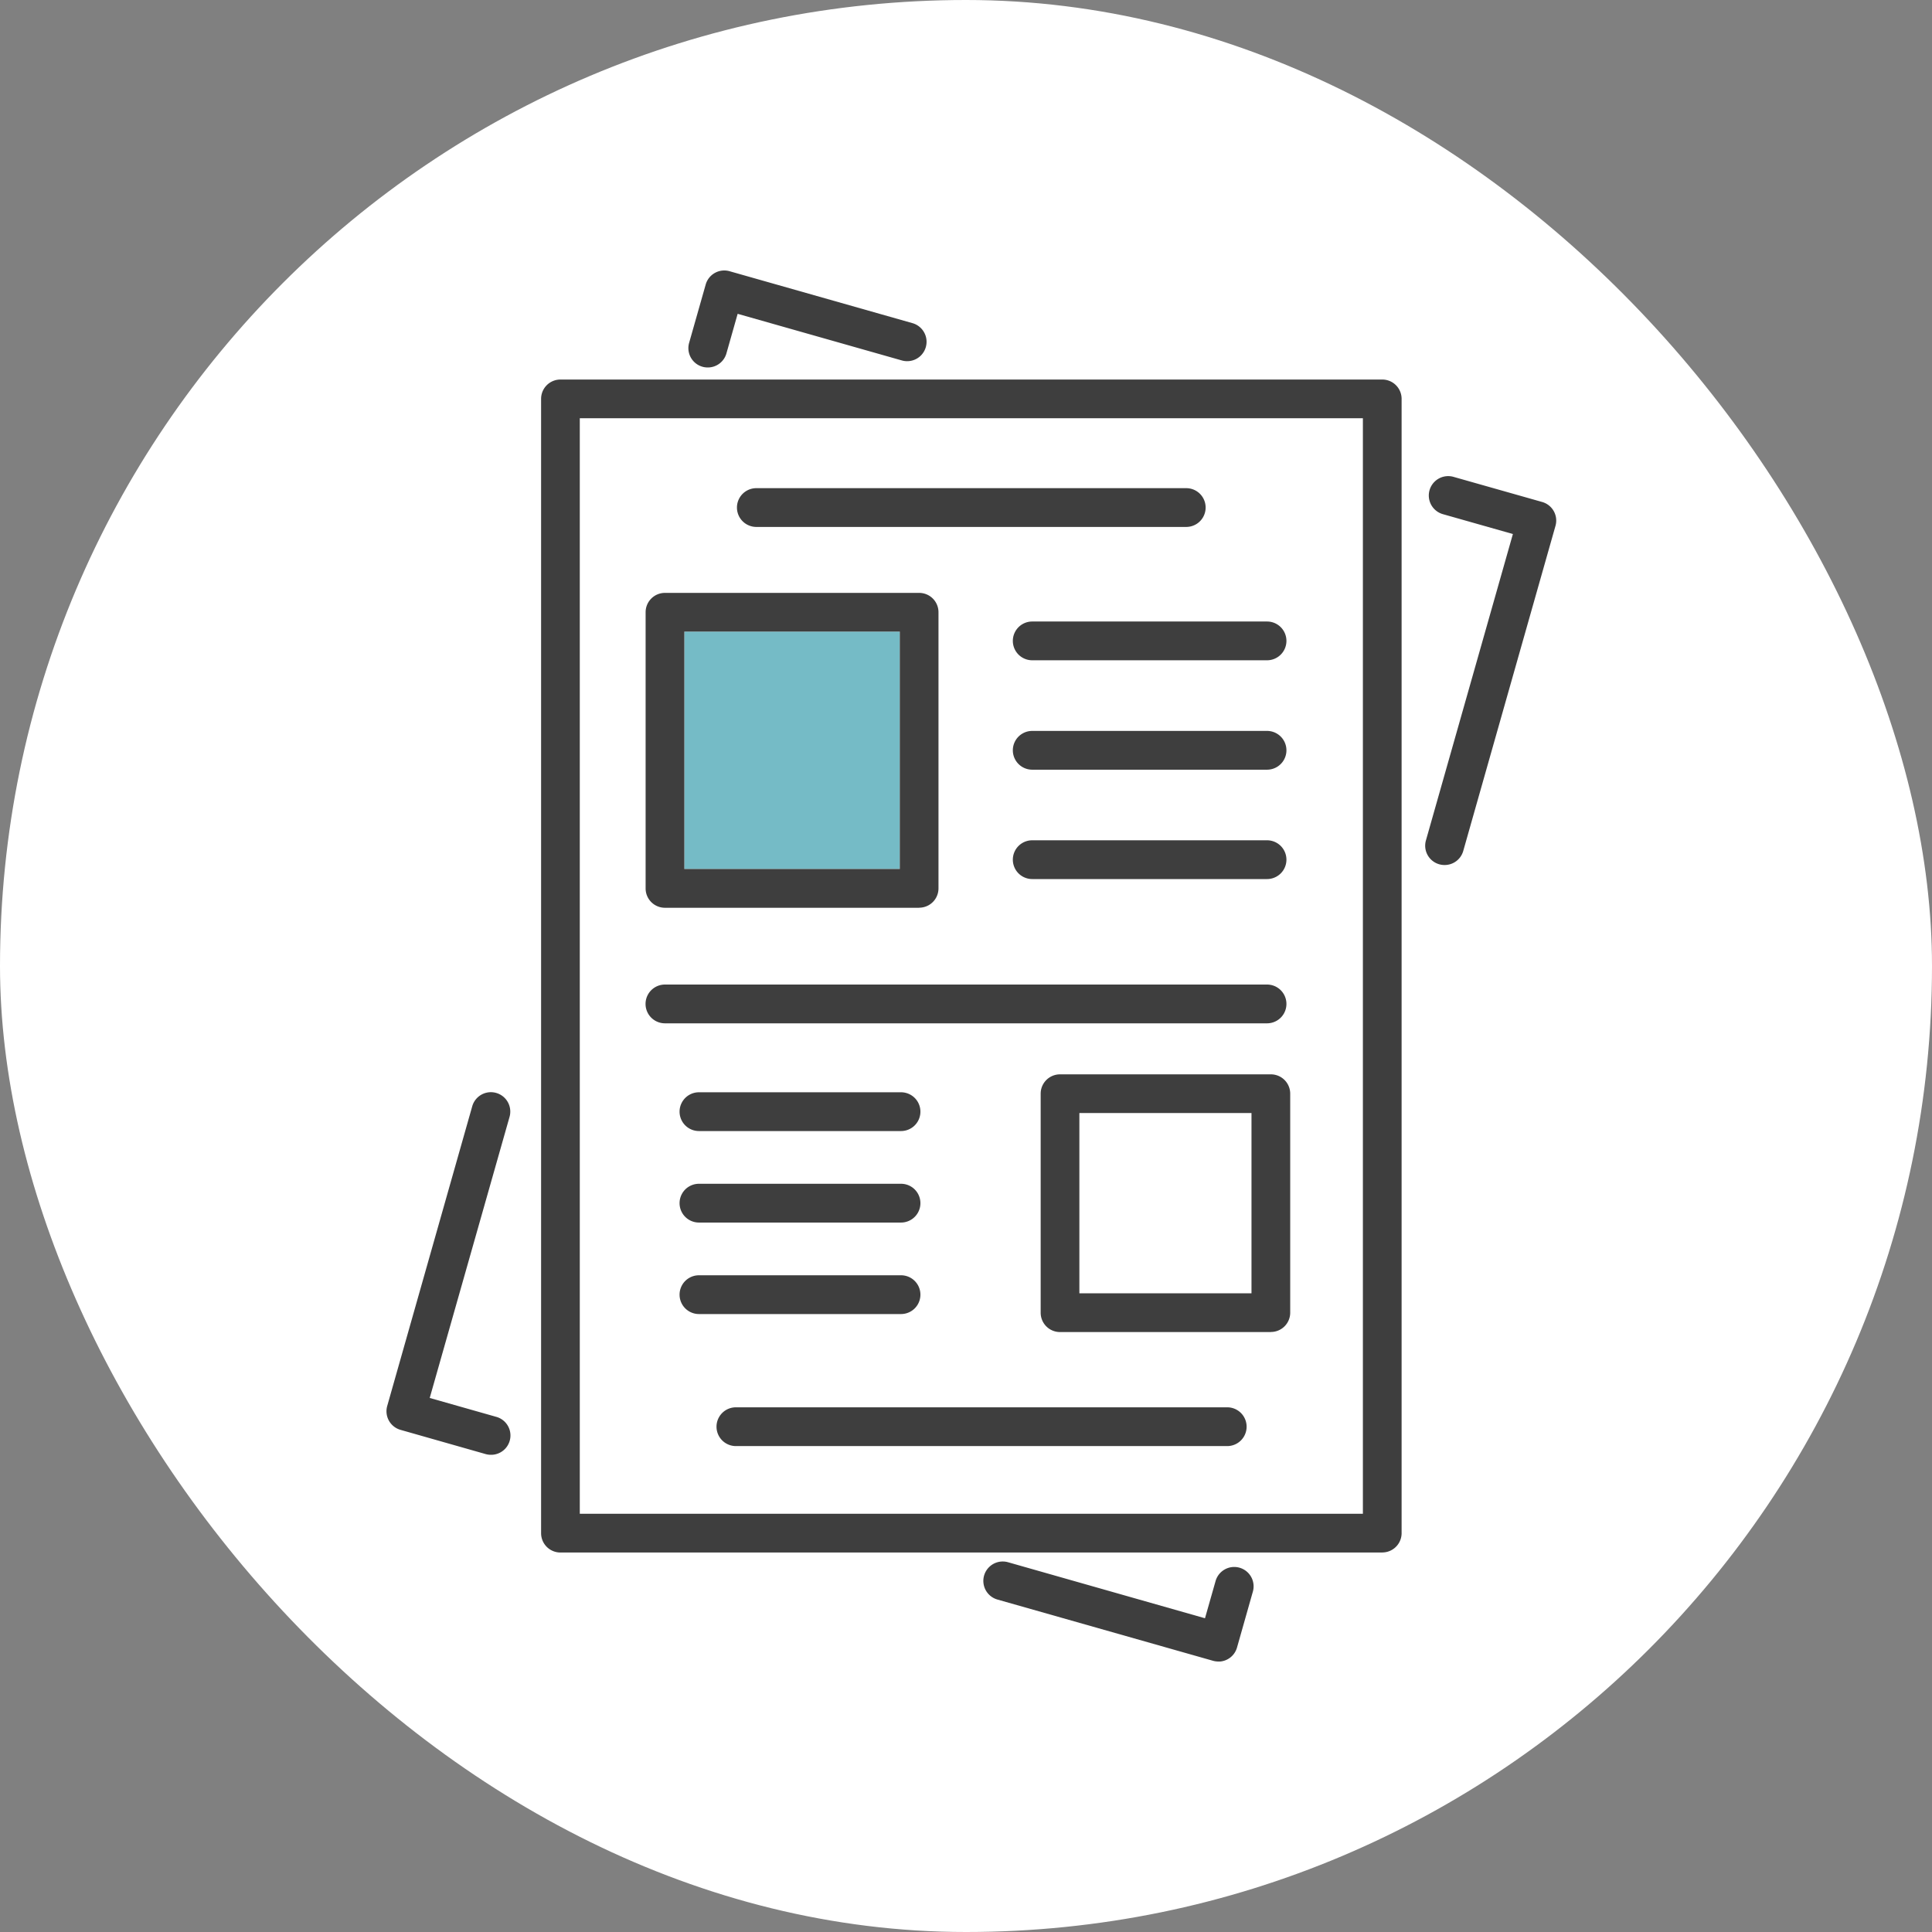
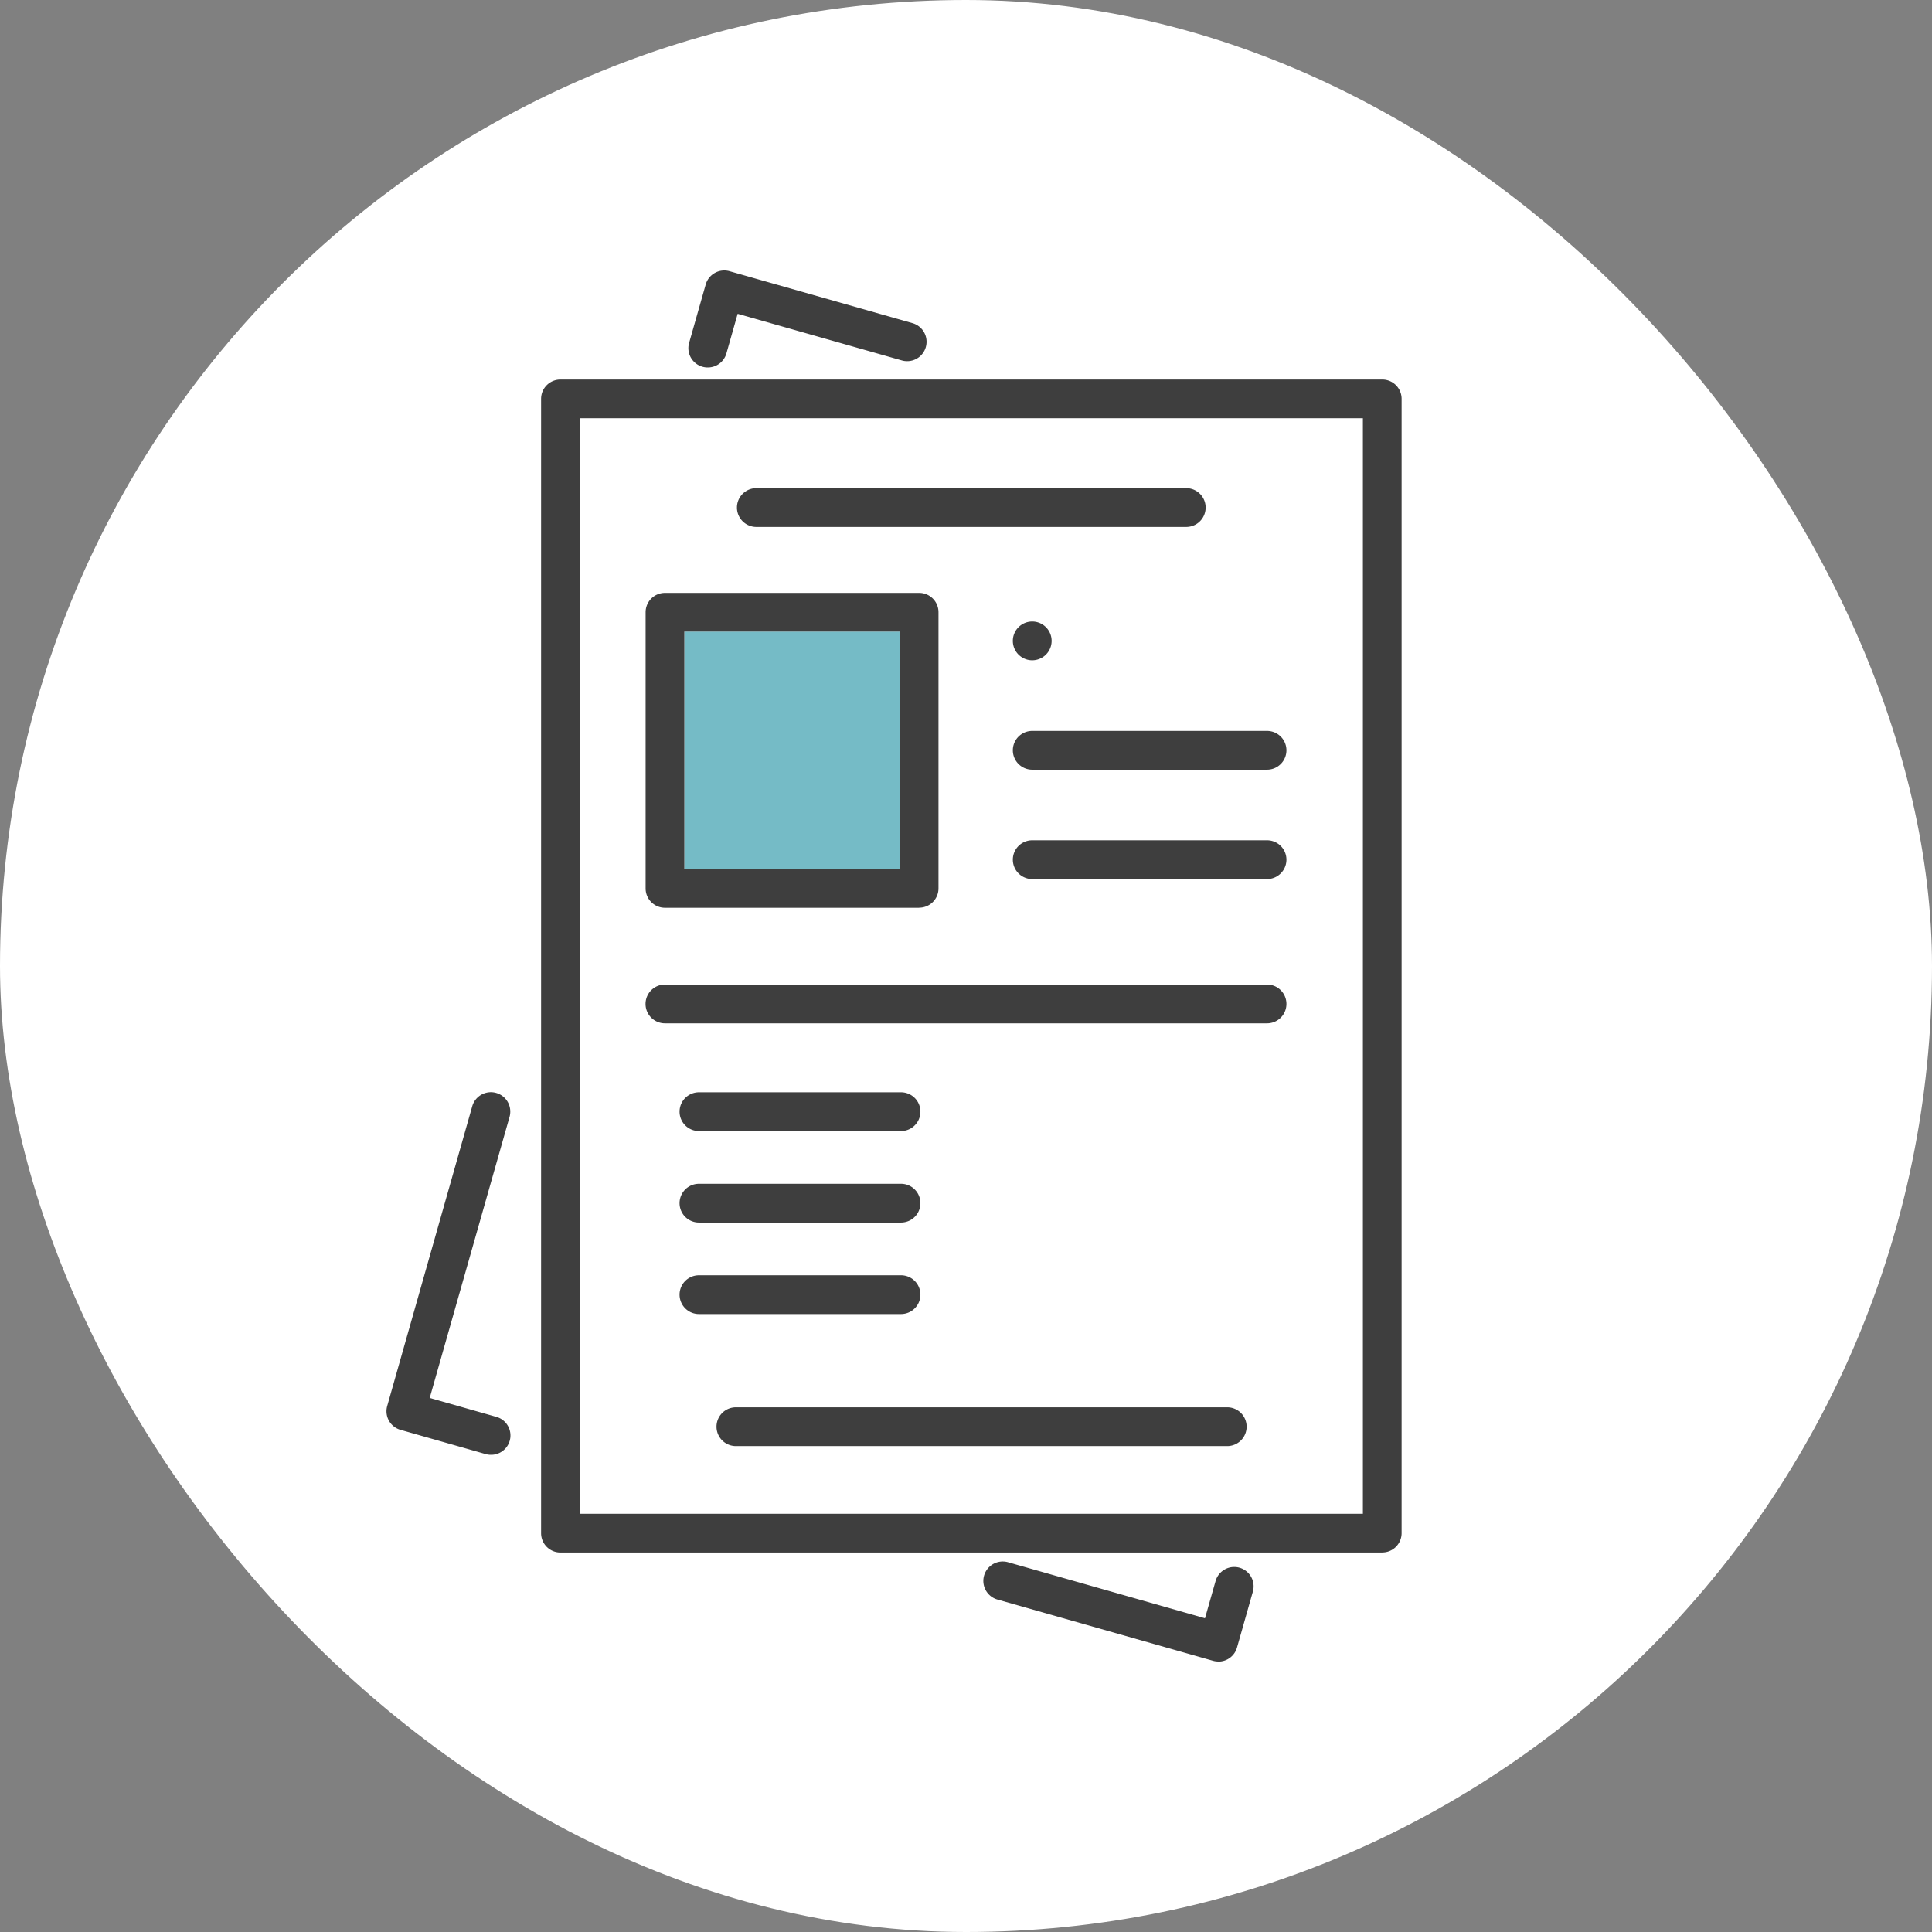
<svg xmlns="http://www.w3.org/2000/svg" width="100" height="100" viewBox="0 0 100 100">
  <rect x="0" y="0" width="100" height="100" fill="#808080" stroke="none" />
  <defs>
    <clipPath id="clip-path">
      <rect id="長方形_28807" data-name="長方形 28807" width="60.554" height="72" fill="none" />
    </clipPath>
  </defs>
  <g id="グループ_69159" data-name="グループ 69159" transform="translate(-492 -8612)">
    <rect id="長方形_28733" data-name="長方形 28733" width="100" height="100" rx="50" transform="translate(492 8612)" fill="#fff" />
    <g id="グループ_69148" data-name="グループ 69148" transform="translate(512 8626)">
      <rect id="長方形_28806" data-name="長方形 28806" width="11.152" height="12.288" transform="translate(15.421 18.691)" fill="#75bbc6" />
      <g id="グループ_69147" data-name="グループ 69147">
        <g id="グループ_69146" data-name="グループ 69146" clip-path="url(#clip-path)">
          <path id="パス_66285" data-name="パス 66285" d="M51.547,66.358H9.007a1,1,0,0,1-1-1V6.645a1,1,0,0,1,1-1h42.54a1,1,0,0,1,1,1v58.71a1,1,0,0,1-1,1M10.01,64.352H50.543V7.649H10.01Z" fill="#3e3e3e" />
          <path id="パス_66286" data-name="パス 66286" d="M16.636,5.02a1,1,0,0,1-.966-1.278L16.526.73a1,1,0,0,1,1.24-.691l9.463,2.687a1,1,0,0,1-.548,1.931l-8.5-2.414L17.6,4.29a1,1,0,0,1-.965.73" fill="#3e3e3e" />
          <path id="パス_66287" data-name="パス 66287" d="M5.409,61.3a1.007,1.007,0,0,1-.275-.038l-4.4-1.252a1,1,0,0,1-.691-1.239l4.4-15.51a1,1,0,0,1,1.931.549L2.242,58.358l3.441.977A1,1,0,0,1,5.409,61.3" fill="#3e3e3e" />
          <path id="パス_66288" data-name="パス 66288" d="M43.063,72a1.02,1.02,0,0,1-.276-.038l-11.16-3.17a1,1,0,0,1,.549-1.931l10.194,2.9.548-1.926a1,1,0,1,1,1.93.548l-.82,2.891a1,1,0,0,1-.965.73" fill="#3e3e3e" />
-           <path id="パス_66289" data-name="パス 66289" d="M54.773,30.773a1,1,0,0,1-.966-1.278l4.5-15.854-3.623-1.028a1,1,0,0,1,.549-1.931l4.587,1.3a1,1,0,0,1,.691,1.239L55.738,30.043a1,1,0,0,1-.965.73" fill="#3e3e3e" />
          <path id="パス_66290" data-name="パス 66290" d="M41.4,13.274H19.148a1,1,0,0,1,0-2.007H41.4a1,1,0,0,1,0,2.007" fill="#3e3e3e" />
          <path id="パス_66291" data-name="パス 66291" d="M27.576,32.986H14.417a1,1,0,0,1-1-1V17.688a1,1,0,0,1,1-1H27.576a1,1,0,0,1,1,1V31.982a1,1,0,0,1-1,1M15.421,30.979H26.573V18.691H15.421Z" fill="#3e3e3e" />
-           <path id="パス_66292" data-name="パス 66292" d="M45.582,20.176H33.428a1,1,0,0,1,0-2.007H45.582a1,1,0,0,1,0,2.007" fill="#3e3e3e" />
+           <path id="パス_66292" data-name="パス 66292" d="M45.582,20.176H33.428a1,1,0,0,1,0-2.007a1,1,0,0,1,0,2.007" fill="#3e3e3e" />
          <path id="パス_66293" data-name="パス 66293" d="M45.582,25.839H33.428a1,1,0,0,1,0-2.007H45.582a1,1,0,0,1,0,2.007" fill="#3e3e3e" />
          <path id="パス_66294" data-name="パス 66294" d="M45.582,31.5H33.428a1,1,0,0,1,0-2.007H45.582a1,1,0,0,1,0,2.007" fill="#3e3e3e" />
          <path id="パス_66295" data-name="パス 66295" d="M45.582,38.967H14.417a1,1,0,1,1,0-2.007H45.582a1,1,0,0,1,0,2.007" fill="#3e3e3e" />
          <path id="パス_66296" data-name="パス 66296" d="M43.521,60.849H18.09a1,1,0,1,1,0-2.007H43.521a1,1,0,0,1,0,2.007" fill="#3e3e3e" />
-           <path id="パス_66297" data-name="パス 66297" d="M45.781,54.947H34.865a1,1,0,0,1-1-1V42.608a1,1,0,0,1,1-1H45.781a1,1,0,0,1,1,1V53.943a1,1,0,0,1-1,1M35.868,52.94h8.909V43.611H35.868Z" fill="#3e3e3e" />
          <path id="パス_66298" data-name="パス 66298" d="M26.637,44.543H16.178a1,1,0,1,1,0-2.007H26.637a1,1,0,0,1,0,2.007" fill="#3e3e3e" />
          <path id="パス_66299" data-name="パス 66299" d="M26.637,49.279H16.178a1,1,0,1,1,0-2.007H26.637a1,1,0,0,1,0,2.007" fill="#3e3e3e" />
          <path id="パス_66300" data-name="パス 66300" d="M26.637,54.015H16.178a1,1,0,1,1,0-2.007H26.637a1,1,0,0,1,0,2.007" fill="#3e3e3e" />
        </g>
      </g>
    </g>
  </g>
</svg>